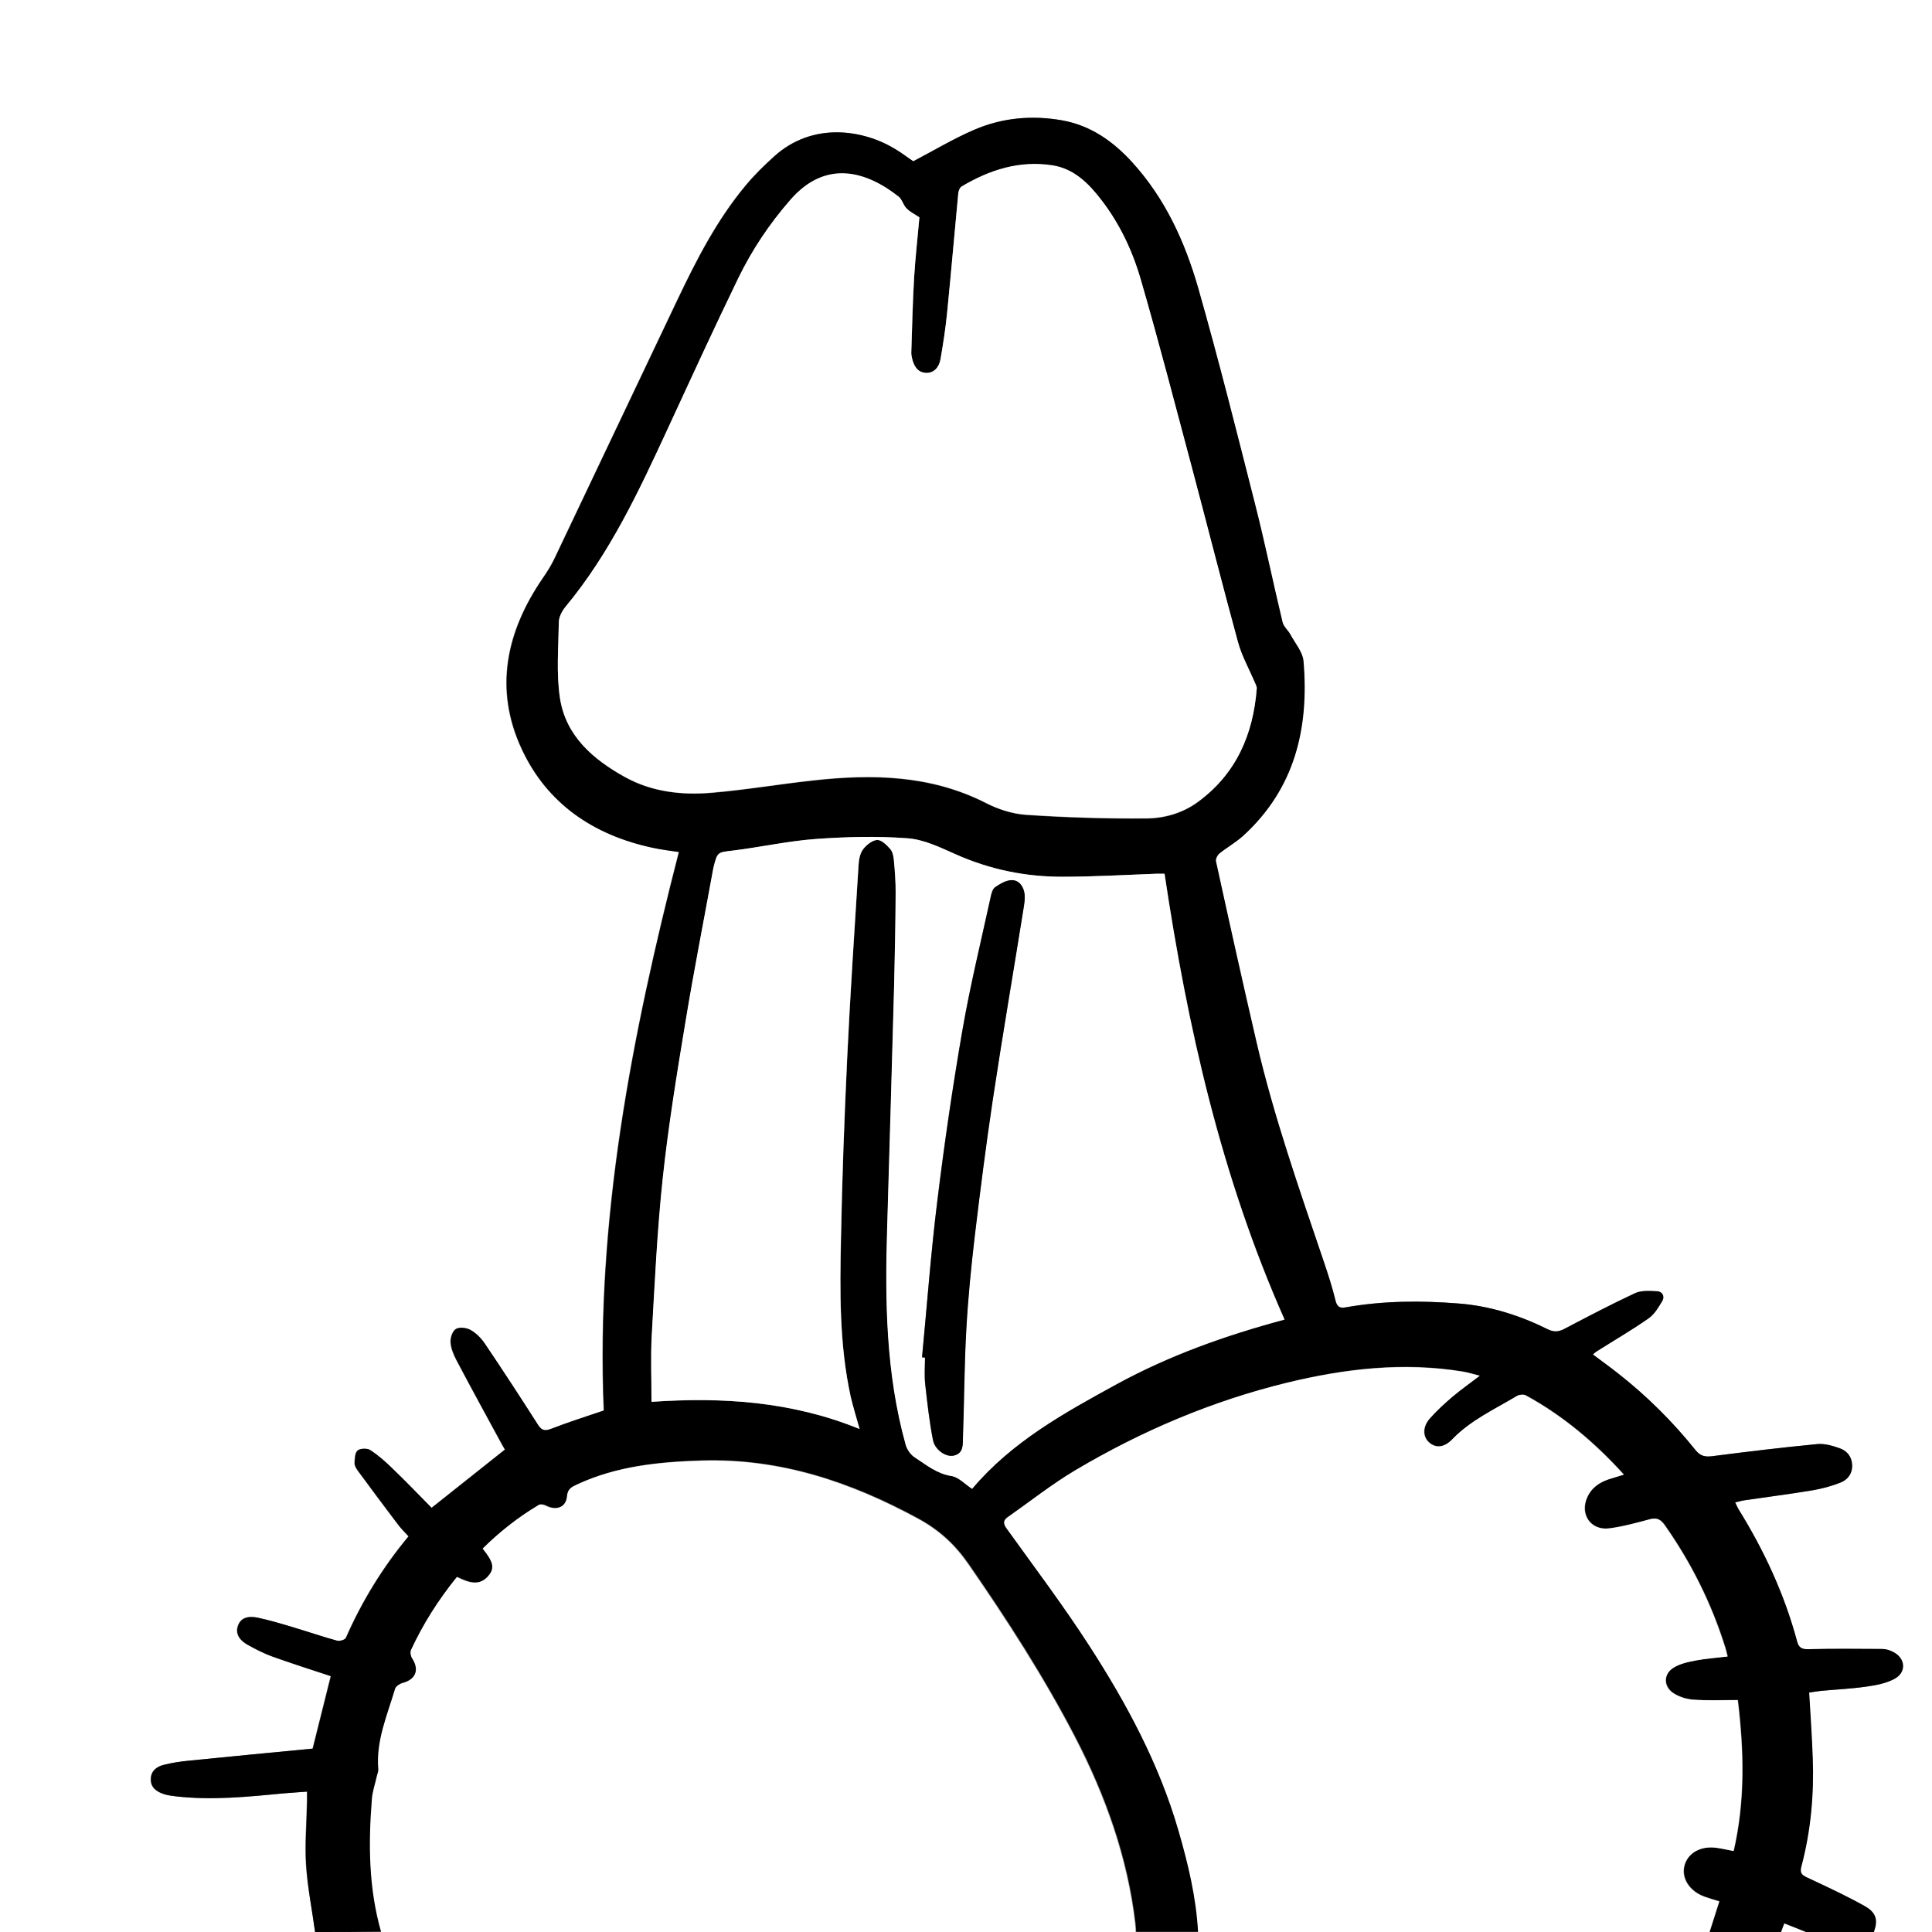
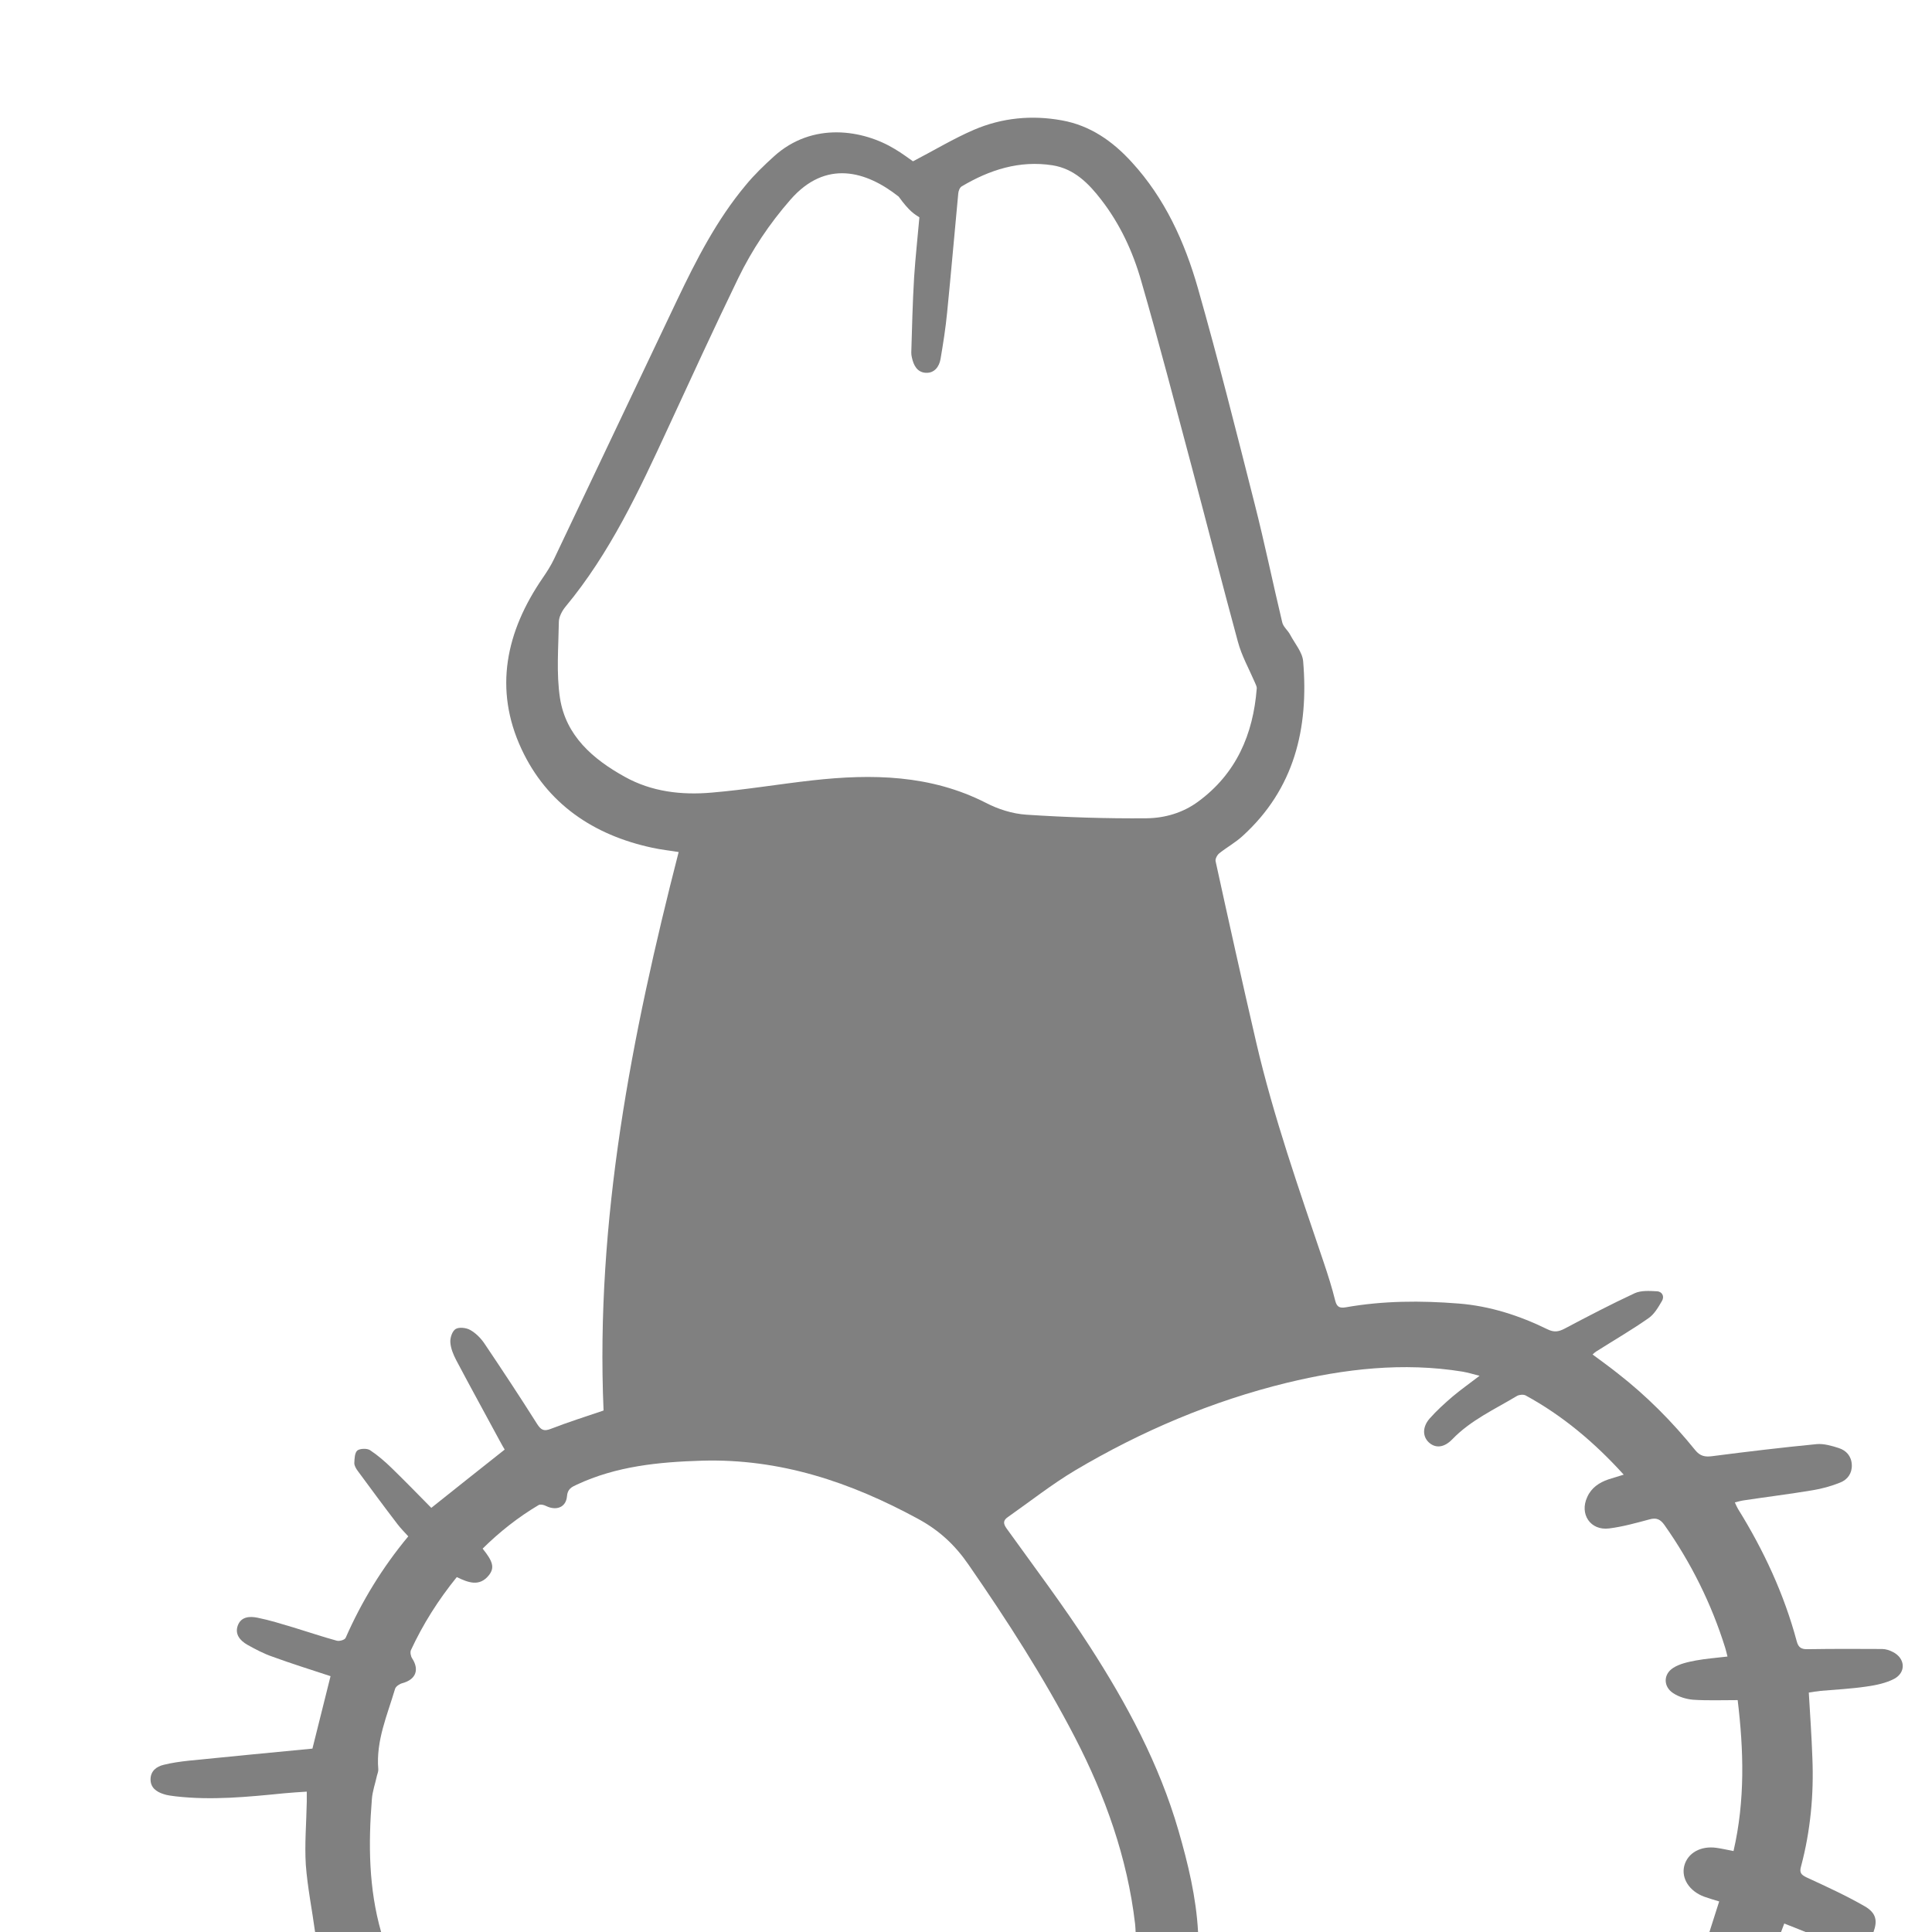
<svg xmlns="http://www.w3.org/2000/svg" version="1.1" id="Layer_1" x="0px" y="0px" viewBox="0 0 1024 1024" style="enable-background:new 0 0 1024 1024;" xml:space="preserve">
  <rect x="0" y="0" width="1024" height="1024" fill="#808080" stroke="none" />
  <style type="text/css">
	.st0{fill:#FFFFFF;}
</style>
  <g>
    <path class="st0" d="M167,1024c-55.7,0-111.3,0-167,0C0,682.7,0,341.3,0,0c341.3,0,682.7,0,1024,0c0,341.3,0,682.7,0,1024   c-10.3,0-20.7,0-31,0c2.2-6,1.4-10.1-4.6-13.6c-9.9-5.7-20.4-10.5-30.8-15.3c-2.9-1.4-4-2.5-3-5.9c5-18.8,6.8-38,6-57.4   c-0.4-11.4-1.2-22.9-1.9-34.7c2-0.3,4.1-0.7,6.2-0.9c8.1-0.7,16.3-1.1,24.4-2.3c5-0.7,10.3-1.8,14.7-4.1c6.4-3.5,5.8-10.9-0.7-14.2   c-1.7-0.9-3.8-1.6-5.7-1.6c-13.1-0.1-26.3-0.1-39.4,0.1c-3.4,0.1-5-0.8-5.9-4.2c-6.7-25-17.5-48.2-31.1-70.1   c-0.6-1-1.1-2.2-1.7-3.5c2-0.5,3.4-0.9,4.9-1.1c12-1.8,24.1-3.3,36.1-5.3c5-0.8,10.1-2.2,14.8-4.1c3.9-1.5,6.4-4.9,6.2-9.4   c-0.2-4.6-2.9-7.6-6.9-8.9c-3.7-1.2-7.9-2.4-11.6-2.1c-18.5,1.8-37,4-55.5,6.4c-3.8,0.5-6.4,0-9-3.2   c-12.2-15.1-25.8-28.8-41.1-40.7c-4.3-3.4-8.7-6.6-13.3-10c0.8-0.7,1.3-1.2,1.8-1.5c9.3-5.9,18.8-11.4,27.8-17.7   c3.1-2.1,5.2-5.8,7.2-9.2c1.4-2.4,0.1-5-2.8-5.1c-3.9-0.2-8.2-0.5-11.6,1c-12.7,5.9-25.1,12.4-37.4,18.9c-3.1,1.6-5.5,1.9-8.8,0.3   c-14.9-7.3-30.6-12.4-47.2-13.7c-20-1.6-40-1.5-59.8,2c-3.1,0.5-4.7,0-5.6-3.5c-1.7-6.9-3.9-13.8-6.2-20.6   c-13-38.5-26.5-76.8-35.7-116.4c-7.4-31.9-14.5-63.9-21.5-95.9c-0.3-1.2,0.8-3.3,1.9-4.2c4-3.2,8.6-5.7,12.4-9.2   c27.5-25,35.1-57.1,32.1-92.6c-0.4-4.8-4.4-9.4-6.9-14.1c-1.2-2.3-3.7-4.2-4.2-6.6c-5-20.9-9.3-41.9-14.6-62.7   c-9.7-38.2-19.3-76.5-30.1-114.4c-7-24.5-17.5-47.6-35-66.7c-10.1-11.1-22-19.5-37.1-22.2c-15.9-2.9-31.7-1.4-46.6,5   c-10.9,4.7-21.1,10.9-32.3,16.7c-2.4-1.7-5.9-4.3-9.6-6.5c-16.8-10.2-43.6-14.7-64.1,3.9c-5.3,4.8-10.5,9.8-15,15.3   c-15.3,18.3-26.1,39.4-36.3,60.8c-21.8,45.7-43.4,91.5-65.2,137.2c-1.7,3.6-3.9,7-6.1,10.2c-19.4,28.3-26,58.8-11.2,90.6   c13.5,29,38.1,45.6,69.2,52.3c5,1.1,10,1.6,14.1,2.3c-25,97.4-44.1,195.3-39.8,296c-9.7,3.3-18.9,6.2-27.9,9.7   c-3.8,1.5-5.3,0.6-7.4-2.7c-9.1-14.4-18.4-28.5-27.9-42.6c-1.9-2.8-4.6-5.5-7.5-7.1c-2.1-1.2-5.9-1.6-7.7-0.5   c-1.8,1.1-3,4.7-2.8,7.1c0.2,3.2,1.6,6.5,3.1,9.4c7.6,14.4,15.5,28.7,23.2,43c0.9,1.7,1.9,3.4,2.5,4.4   c-13.1,10.4-25.8,20.4-38.9,30.9c-6.7-6.8-13.7-14-21-21.1c-3.6-3.5-7.4-6.8-11.5-9.5c-1.6-1-5.3-0.9-6.7,0.2   c-1.4,1.2-1.5,4.3-1.6,6.7c0,1.3,0.9,2.9,1.8,4.1c7,9.5,14,19,21.2,28.4c1.7,2.2,3.7,4.2,5.6,6.3c-13.8,16.6-24.7,34.5-33.2,53.8   c-0.5,1.1-3.3,1.9-4.7,1.5c-7.7-2.1-15.3-4.7-22.9-7c-6.4-1.9-12.7-3.9-19.2-5.2c-4-0.8-8.5-0.6-10.3,4c-1.8,4.7,1.1,8.1,4.9,10.3   c4.3,2.4,8.8,4.8,13.5,6.4c10.1,3.7,20.4,6.9,30.7,10.3c-3.2,12.7-6.4,25.5-9.6,38.4c-21.9,2.1-43.7,4.2-65.6,6.4   c-4.5,0.5-8.9,1.1-13.3,2.2c-3.7,0.9-6.8,3.2-6.9,7.5c-0.1,4.6,3.1,6.8,6.9,8c2,0.7,4.2,0.9,6.4,1.2c19.2,2.2,38.2,0.3,57.3-1.6   c3.9-0.4,7.9-0.6,12.2-0.9c0,2.2,0,3.8,0,5.4c-0.2,11.2-1.2,22.4-0.5,33.5C163,1000.4,165.4,1012.2,167,1024z" />
-     <path d="M167,1024c-1.6-11.8-4-23.6-4.7-35.5c-0.7-11.1,0.3-22.3,0.5-33.5c0-1.6,0-3.2,0-5.4c-4.3,0.3-8.3,0.6-12.2,0.9   c-19.1,1.8-38.1,3.8-57.3,1.6c-2.1-0.3-4.3-0.5-6.4-1.2c-3.8-1.3-7-3.4-6.9-8c0.1-4.4,3.2-6.6,6.9-7.5c4.3-1.1,8.8-1.8,13.3-2.2   c21.8-2.2,43.7-4.3,65.6-6.4c3.2-12.9,6.4-25.7,9.6-38.4c-10.3-3.4-20.5-6.7-30.7-10.3c-4.7-1.7-9.2-4-13.5-6.4   c-3.9-2.2-6.7-5.6-4.9-10.3c1.8-4.6,6.3-4.8,10.3-4c6.5,1.4,12.9,3.3,19.2,5.2c7.7,2.3,15.2,4.9,22.9,7c1.4,0.4,4.2-0.5,4.7-1.5   c8.5-19.3,19.4-37.2,33.2-53.8c-2-2.2-4-4.1-5.6-6.3c-7.1-9.4-14.2-18.9-21.2-28.4c-0.9-1.2-1.8-2.7-1.8-4.1   c0.1-2.3,0.2-5.5,1.6-6.7c1.4-1.2,5.1-1.3,6.7-0.2c4.2,2.7,7.9,6,11.5,9.5c7.3,7,14.3,14.3,21,21.1c13.2-10.4,25.8-20.5,38.9-30.9   c-0.6-1-1.6-2.7-2.5-4.4c-7.8-14.3-15.6-28.6-23.2-43c-1.5-2.9-2.9-6.2-3.1-9.4c-0.2-2.4,1-6,2.8-7.1c1.8-1.1,5.6-0.7,7.7,0.5   c2.9,1.6,5.6,4.3,7.5,7.1c9.5,14.1,18.8,28.3,27.9,42.6c2.1,3.3,3.5,4.2,7.4,2.7c9-3.5,18.2-6.4,27.9-9.7   c-4.3-100.7,14.8-198.6,39.8-296c-4-0.6-9.1-1.2-14.1-2.3c-31.1-6.7-55.7-23.2-69.2-52.3c-14.8-31.8-8.2-62.3,11.2-90.6   c2.3-3.3,4.4-6.7,6.1-10.2c21.8-45.7,43.4-91.5,65.2-137.2c10.2-21.4,21-42.5,36.3-60.8c4.6-5.5,9.7-10.5,15-15.3   c20.6-18.6,47.4-14.1,64.1-3.9c3.7,2.2,7.1,4.9,9.6,6.5c11.2-5.9,21.4-12,32.3-16.7c14.8-6.4,30.6-7.8,46.6-5   c15.1,2.7,27,11.1,37.1,22.2c17.5,19.2,28,42.3,35,66.7c10.8,37.9,20.4,76.2,30.1,114.4c5.3,20.8,9.6,41.9,14.6,62.7   c0.6,2.4,3,4.3,4.2,6.6c2.5,4.6,6.5,9.2,6.9,14.1c3,35.5-4.6,67.6-32.1,92.6c-3.8,3.4-8.4,6-12.4,9.2c-1.1,0.9-2.2,3-1.9,4.2   c7,32,14.1,64,21.5,95.9c9.2,39.6,22.7,78,35.7,116.4c2.3,6.8,4.5,13.6,6.2,20.6c0.9,3.5,2.4,4.1,5.6,3.5c19.8-3.5,39.8-3.6,59.8-2   c16.6,1.3,32.3,6.3,47.2,13.7c3.3,1.6,5.7,1.3,8.8-0.3c12.4-6.5,24.8-13,37.4-18.9c3.3-1.5,7.7-1.2,11.6-1c2.8,0.1,4.2,2.7,2.8,5.1   c-2,3.3-4.1,7-7.2,9.2c-9,6.3-18.5,11.8-27.8,17.7c-0.5,0.3-1,0.8-1.8,1.5c4.5,3.4,9,6.6,13.3,10c15.3,12,29,25.6,41.1,40.7   c2.6,3.2,5.1,3.7,9,3.2c18.5-2.4,37-4.6,55.5-6.4c3.8-0.4,7.9,0.8,11.6,2.1c4,1.3,6.7,4.4,6.9,8.9c0.2,4.6-2.3,7.9-6.2,9.4   c-4.7,1.9-9.8,3.2-14.8,4.1c-12,2-24,3.5-36.1,5.3c-1.5,0.2-2.9,0.7-4.9,1.1c0.7,1.4,1.1,2.5,1.7,3.5   c13.6,21.9,24.4,45.1,31.1,70.1c0.9,3.4,2.5,4.3,5.9,4.2c13.1-0.3,26.3-0.2,39.4-0.1c1.9,0,4,0.7,5.7,1.6   c6.5,3.3,7.1,10.7,0.7,14.2c-4.4,2.4-9.7,3.4-14.7,4.1c-8.1,1.2-16.2,1.5-24.4,2.3c-2.1,0.2-4.2,0.6-6.2,0.9   c0.7,11.8,1.5,23.3,1.9,34.7c0.7,19.4-1,38.6-6,57.4c-0.9,3.4,0.1,4.6,3,5.9c10.4,4.9,20.8,9.7,30.8,15.3c6.1,3.5,6.8,7.6,4.6,13.6   c-12,0-24,0-36,0c-3.6-1.5-7.3-2.9-11.3-4.5c-0.7,1.8-1.2,3.2-1.7,4.5c-12.7,0-25.3,0-38,0c1.7-5.3,3.4-10.7,5.2-16.3   c-2.9-0.9-5.5-1.6-7.9-2.5c-7.9-2.9-12.3-9.7-10.6-16.4c1.7-6.8,8.7-10.7,17.1-9.5c2.9,0.4,5.8,1.1,9,1.7c6.2-26.9,5.4-53.4,2.2-80   c-8.3,0-16,0.4-23.6-0.2c-3.6-0.2-7.6-1.5-10.6-3.5c-5.2-3.5-5.3-9.9-0.1-13.3c3.4-2.2,7.9-3.2,12.1-4c5.5-1.1,11.1-1.4,16.8-2.1   c-0.5-2-0.8-3.3-1.2-4.6c-7.3-23.4-18.1-45.1-32.2-65.1c-2.2-3.1-4.3-3.9-7.9-3c-7.1,1.9-14.2,3.8-21.4,4.8   c-9.9,1.3-15.9-7.6-11.6-16.7c2.3-4.8,6.3-7.6,11.2-9.3c2.4-0.8,4.9-1.5,8.1-2.5c-15.5-17.1-32.4-31.3-52-42   c-1.2-0.6-3.4-0.4-4.6,0.3c-11.8,7.1-24.5,12.8-34.3,23c-4.3,4.5-8.8,4.8-12.4,1.6c-3.3-3-3.5-8.1,0.4-12.6   c3.7-4.2,7.9-8.1,12.2-11.7c4.4-3.7,9.1-7,14.3-11c-3.5-0.9-6.2-1.7-9-2.2c-31.5-5.2-62.5-1.6-93.1,5.9   c-39.8,9.7-77.1,25.5-112.2,46.4c-12.4,7.3-23.8,16.4-35.6,24.7c-2.5,1.7-2.8,3.3-0.8,6.1c14.9,20.7,30.2,41.1,44,62.4   c19.7,30.6,37,62.5,47.1,97.7c5.1,17.6,9.4,35.4,10.4,53.8c-11,0-22,0-33,0c-0.1-1.5-0.1-3-0.3-4.5c-4.1-35-15.8-67.7-31.9-98.8   c-16.5-31.8-35.9-61.9-56.3-91.4c-7.1-10.3-15.4-18.1-26.7-24.3c-36-19.6-73.3-32.1-114.8-30.9c-22.8,0.7-45.2,3-66.2,12.7   c-2.8,1.3-4.9,2.3-5.2,6.2c-0.5,5.9-5.7,7.8-11.1,5.1c-1.1-0.6-3-1.1-3.9-0.5c-10.9,6.5-20.8,14.3-29.7,23.1   c5.6,6.9,6.4,10.1,3.4,14c-5.1,6.5-11.1,4-17.1,1.1c-9.8,12.1-17.9,24.8-24.3,38.7c-0.5,1.1-0.2,3.2,0.6,4.3c4,6.1,2,11.3-5.1,13.2   c-1.5,0.4-3.5,1.7-3.9,3c-4.1,13.9-10.2,27.5-8.9,42.6c0.1,1.1-0.4,2.3-0.7,3.4c-0.9,4.2-2.4,8.3-2.7,12.5   c-1.9,23.7-1.7,47.3,4.9,70.4C190.3,1024,178.7,1024,167,1024z M487.3,115.2c-2.6-1.8-5.1-2.9-6.9-4.7c-1.7-1.7-2.2-4.7-4.1-6.1   c-17.2-13.4-38.6-19.9-57.4,1.7c-11,12.7-20.3,26.5-27.6,41.5c-12.8,26.4-25.1,53-37.3,79.6c-15.3,33.2-30.7,66.2-54.3,94.6   c-1.8,2.2-3.4,5.3-3.5,8.1c-0.2,13.4-1.4,27.1,0.6,40.3c3.1,20,17.5,32.3,34.3,41.7c14.3,7.9,30.2,9.7,46.1,8.4   c17.9-1.5,35.6-4.6,53.5-6.5c31.5-3.5,62.5-3,91.8,11.9c6.5,3.3,14.1,5.8,21.4,6.3c21.2,1.4,42.6,2.1,63.9,1.9   c9.6-0.1,19.2-2.9,27.2-8.8c20.2-14.9,29.2-35.7,31.1-60c0.1-1-0.6-2.2-1-3.2c-3-7.2-6.9-14.1-9-21.6   c-8.4-30.5-16.1-61.2-24.2-91.7c-8.9-33.3-17.5-66.6-27.1-99.7c-4.4-15.4-11.2-30-21.1-42.8c-6.7-8.7-14.4-16.5-25.9-18.3   c-17.5-2.7-33.3,2.4-48.1,11.2c-1,0.6-1.7,2.4-1.8,3.7c-2,21-3.8,42.1-5.9,63.1c-0.8,8.3-2.1,16.5-3.5,24.7c-0.7,4-3.3,7.4-7.7,7.3   c-4.7-0.2-6.6-4-7.5-8.2c-0.2-0.8-0.3-1.7-0.3-2.5c0.5-13.3,0.8-26.6,1.5-39.9C485.1,136.2,486.4,125.5,487.3,115.2z M455.6,757.4   c-1.8-6.4-3.4-11.6-4.6-16.9c-6.1-27.7-5.8-55.9-5.2-84.1c0.6-32,1.8-63.9,3.3-95.9c1.6-33.9,3.9-67.8,6-101.7   c0.2-2.9,0.7-6.3,2.3-8.5c1.7-2.4,4.9-5,7.6-5.1c2.3-0.1,5.2,2.8,7.1,5c1.3,1.5,1.7,4,1.8,6.1c0.5,5.5,0.9,11,0.9,16.5   c-0.1,16.3-0.4,32.7-0.8,49c-1.2,43-2.4,85.9-3.7,128.9c-1.2,38.7-0.6,77.3,9.8,115c0.7,2.6,2.7,5.4,4.9,6.8   c6,3.9,11.6,8.6,19.3,9.8c3.8,0.6,7.2,4.3,11,6.8c21-24.9,48.7-40.2,76.5-55.4c28-15.2,57.8-25.9,89.1-34.3   c-33.7-76-51.5-155.4-63.6-236.3c-2.3,0-3.3,0-4.2,0c-16.5,0.6-32.9,1.5-49.4,1.6c-19.9,0.1-39-3.8-57.3-12   c-8.2-3.6-16.8-7.8-25.4-8.4c-16.2-1.2-32.6-0.7-48.8,0.4c-14.6,1.1-29,4.3-43.5,6.1c-8.3,1-8.3,0.7-10.4,8.7   c-0.1,0.5-0.2,1-0.3,1.5c-4.9,26.7-10.1,53.3-14.5,80c-4.5,27.6-9.1,55.2-12.1,83c-3,28-4.3,56.1-5.9,84.2   c-0.6,11.4-0.1,22.9-0.1,34.8C382.8,740.5,419.6,742.7,455.6,757.4z" />
    <path class="st0" d="M635,1024c-1-18.4-5.3-36.2-10.4-53.8c-10.2-35.2-27.4-67.2-47.1-97.7c-13.8-21.4-29.2-41.8-44-62.4   c-2-2.8-1.7-4.4,0.8-6.1c11.8-8.3,23.2-17.3,35.6-24.7c35.1-20.8,72.5-36.7,112.2-46.4c30.6-7.4,61.6-11,93.1-5.9   c2.8,0.5,5.5,1.3,9,2.2c-5.2,4-9.9,7.3-14.3,11c-4.3,3.7-8.5,7.5-12.2,11.7c-3.9,4.5-3.7,9.5-0.4,12.6c3.5,3.2,8,2.9,12.4-1.6   c9.8-10.2,22.5-15.9,34.3-23c1.2-0.7,3.4-0.9,4.6-0.3c19.6,10.7,36.5,24.9,52,42c-3.1,1-5.6,1.7-8.1,2.5c-4.9,1.7-9,4.4-11.2,9.3   c-4.3,9.1,1.7,18,11.6,16.7c7.2-0.9,14.3-2.9,21.4-4.8c3.6-1,5.7-0.1,7.9,3c14.1,20,24.9,41.7,32.2,65.1c0.4,1.3,0.7,2.6,1.2,4.6   c-5.8,0.7-11.4,1.1-16.8,2.1c-4.1,0.8-8.6,1.7-12.1,4c-5.2,3.4-5.1,9.9,0.1,13.3c3,2,7,3.2,10.6,3.5c7.6,0.5,15.2,0.2,23.6,0.2   c3.2,26.5,4,53.1-2.2,80c-3.2-0.6-6.1-1.3-9-1.7c-8.4-1.2-15.3,2.7-17.1,9.5c-1.7,6.7,2.7,13.5,10.6,16.4c2.5,0.9,5,1.6,7.9,2.5   c-1.8,5.7-3.5,11-5.2,16.3C815.7,1024,725.3,1024,635,1024z" />
    <path class="st0" d="M202,1024c-6.6-23.1-6.8-46.7-4.9-70.4c0.3-4.2,1.8-8.3,2.7-12.5c0.3-1.1,0.8-2.3,0.7-3.4   c-1.3-15.1,4.8-28.7,8.9-42.6c0.4-1.3,2.4-2.6,3.9-3c7.1-1.9,9.1-7.1,5.1-13.2c-0.7-1.1-1.1-3.2-0.6-4.3   c6.4-13.8,14.5-26.6,24.3-38.7c5.9,2.8,12,5.4,17.1-1.1c3-3.9,2.1-7.2-3.4-14c9-8.9,18.9-16.7,29.7-23.1c0.9-0.5,2.8-0.1,3.9,0.5   c5.5,2.7,10.6,0.7,11.1-5.1c0.3-3.9,2.4-4.9,5.2-6.2c21-9.8,43.3-12,66.2-12.7c41.5-1.2,78.8,11.3,114.8,30.9   c11.4,6.2,19.6,14,26.7,24.3c20.4,29.5,39.8,59.6,56.3,91.4c16.1,31.1,27.8,63.8,31.9,98.8c0.2,1.5,0.2,3,0.3,4.5   C468.7,1024,335.3,1024,202,1024z" />
    <path class="st0" d="M944,1024c0.5-1.3,1-2.7,1.7-4.5c4,1.6,7.7,3.1,11.3,4.5C952.7,1024,948.3,1024,944,1024z" />
-     <path class="st0" d="M487.3,115.2c-0.9,10.3-2.1,21-2.8,31.8c-0.8,13.3-1.1,26.6-1.5,39.9c0,0.8,0.1,1.7,0.3,2.5   c0.9,4.2,2.8,8,7.5,8.2c4.4,0.2,7-3.2,7.7-7.3c1.4-8.2,2.7-16.4,3.5-24.7c2.1-21,3.9-42.1,5.9-63.1c0.1-1.3,0.8-3.1,1.8-3.7   c14.8-8.8,30.6-13.9,48.1-11.2c11.5,1.8,19.2,9.6,25.9,18.3c9.9,12.8,16.7,27.4,21.1,42.8c9.6,33.1,18.2,66.4,27.1,99.7   c8.1,30.5,15.9,61.2,24.2,91.7c2,7.5,5.9,14.4,9,21.6c0.4,1,1.1,2.2,1,3.2c-1.9,24.4-10.9,45.2-31.1,60c-8,5.9-17.6,8.7-27.2,8.8   c-21.3,0.2-42.6-0.5-63.9-1.9c-7.3-0.5-14.9-2.9-21.4-6.3c-29.3-14.9-60.3-15.4-91.8-11.9c-17.9,2-35.6,5-53.5,6.5   c-15.9,1.4-31.8-0.4-46.1-8.4c-16.8-9.3-31.2-21.7-34.3-41.7c-2-13.2-0.8-26.8-0.6-40.3c0-2.7,1.7-5.9,3.5-8.1   c23.6-28.4,39-61.5,54.3-94.6c12.3-26.6,24.5-53.2,37.3-79.6c7.3-15,16.5-28.8,27.6-41.5c18.8-21.6,40.3-15.2,57.4-1.7   c1.8,1.4,2.4,4.4,4.1,6.1C482.2,112.3,484.6,113.4,487.3,115.2z" />
-     <path class="st0" d="M455.6,757.4c-36.1-14.7-72.9-17-110.3-14.4c0-12-0.5-23.4,0.1-34.8c1.6-28.1,2.9-56.2,5.9-84.2   c3-27.8,7.5-55.4,12.1-83c4.4-26.8,9.7-53.4,14.5-80c0.1-0.5,0.2-1,0.3-1.5c2.1-8.1,2.1-7.7,10.4-8.7c14.5-1.8,28.9-5,43.5-6.1   c16.2-1.2,32.6-1.6,48.8-0.4c8.7,0.6,17.3,4.8,25.4,8.4c18.3,8.2,37.4,12.1,57.3,12c16.5,0,32.9-1,49.4-1.6c1,0,1.9,0,4.2,0   c12.1,80.9,29.9,160.3,63.6,236.3c-31.4,8.4-61.2,19-89.1,34.3c-27.8,15.2-55.5,30.5-76.5,55.4c-3.8-2.5-7.1-6.2-11-6.8   c-7.7-1.2-13.3-5.9-19.3-9.8c-2.2-1.4-4.2-4.2-4.9-6.8c-10.5-37.7-11-76.3-9.8-115c1.3-43,2.5-85.9,3.7-128.9   c0.4-16.3,0.7-32.6,0.8-49c0-5.5-0.4-11-0.9-16.5c-0.2-2.1-0.6-4.6-1.8-6.1c-1.9-2.2-4.7-5.1-7.1-5c-2.6,0.1-5.8,2.7-7.6,5.1   c-1.6,2.2-2.2,5.6-2.3,8.5c-2.1,33.9-4.4,67.8-6,101.7c-1.5,31.9-2.7,63.9-3.3,95.9c-0.6,28.1-0.9,56.3,5.2,84.1   C452.2,745.8,453.8,751,455.6,757.4z M488.7,719.4c0.5,0,1,0.1,1.5,0.1c0,4.7-0.4,9.4,0.1,14c1.1,9.9,2.2,19.8,4.1,29.6   c1,5.4,6.9,9.3,11,8.4c5.3-1.2,4.8-5.8,4.9-9.7c0.7-19.1,0.7-38.3,1.8-57.4c0.9-16.3,2.5-32.5,4.4-48.7c2.9-24.3,5.9-48.5,9.6-72.7   c5.1-33.8,10.9-67.6,16.3-101.4c0.4-2.4,0.8-5,0.6-7.4c-0.3-4-2.6-7.5-6.6-7.7c-3-0.1-6.3,1.9-9,3.7c-1.4,0.9-2,3.4-2.4,5.3   c-5.1,23.4-10.8,46.6-14.9,70.2c-5.2,30-9.6,60.1-13.3,90.3C493.4,663.7,491.3,691.6,488.7,719.4z" />
-     <path d="M488.7,719.4c2.7-27.8,4.7-55.7,8.2-83.4c3.7-30.2,8.1-60.3,13.3-90.3c4.1-23.6,9.8-46.8,14.9-70.2   c0.4-1.9,1.1-4.4,2.4-5.3c2.7-1.8,6-3.8,9-3.7c3.9,0.1,6.2,3.7,6.6,7.7c0.2,2.4-0.2,5-0.6,7.4c-5.4,33.8-11.2,67.5-16.3,101.4   c-3.6,24.2-6.7,48.4-9.6,72.7c-1.9,16.2-3.5,32.4-4.4,48.7c-1.1,19.1-1.1,38.2-1.8,57.4c-0.1,3.9,0.4,8.5-4.9,9.7   c-4.1,0.9-10-3-11-8.4c-1.9-9.8-3-19.7-4.1-29.6c-0.5-4.6-0.1-9.3-0.1-14C489.7,719.5,489.2,719.5,488.7,719.4z" />
+     <path class="st0" d="M487.3,115.2c-0.9,10.3-2.1,21-2.8,31.8c-0.8,13.3-1.1,26.6-1.5,39.9c0,0.8,0.1,1.7,0.3,2.5   c0.9,4.2,2.8,8,7.5,8.2c4.4,0.2,7-3.2,7.7-7.3c1.4-8.2,2.7-16.4,3.5-24.7c2.1-21,3.9-42.1,5.9-63.1c0.1-1.3,0.8-3.1,1.8-3.7   c14.8-8.8,30.6-13.9,48.1-11.2c11.5,1.8,19.2,9.6,25.9,18.3c9.9,12.8,16.7,27.4,21.1,42.8c9.6,33.1,18.2,66.4,27.1,99.7   c8.1,30.5,15.9,61.2,24.2,91.7c2,7.5,5.9,14.4,9,21.6c0.4,1,1.1,2.2,1,3.2c-1.9,24.4-10.9,45.2-31.1,60c-8,5.9-17.6,8.7-27.2,8.8   c-21.3,0.2-42.6-0.5-63.9-1.9c-7.3-0.5-14.9-2.9-21.4-6.3c-29.3-14.9-60.3-15.4-91.8-11.9c-17.9,2-35.6,5-53.5,6.5   c-15.9,1.4-31.8-0.4-46.1-8.4c-16.8-9.3-31.2-21.7-34.3-41.7c-2-13.2-0.8-26.8-0.6-40.3c0-2.7,1.7-5.9,3.5-8.1   c23.6-28.4,39-61.5,54.3-94.6c12.3-26.6,24.5-53.2,37.3-79.6c7.3-15,16.5-28.8,27.6-41.5c18.8-21.6,40.3-15.2,57.4-1.7   C482.2,112.3,484.6,113.4,487.3,115.2z" />
  </g>
</svg>